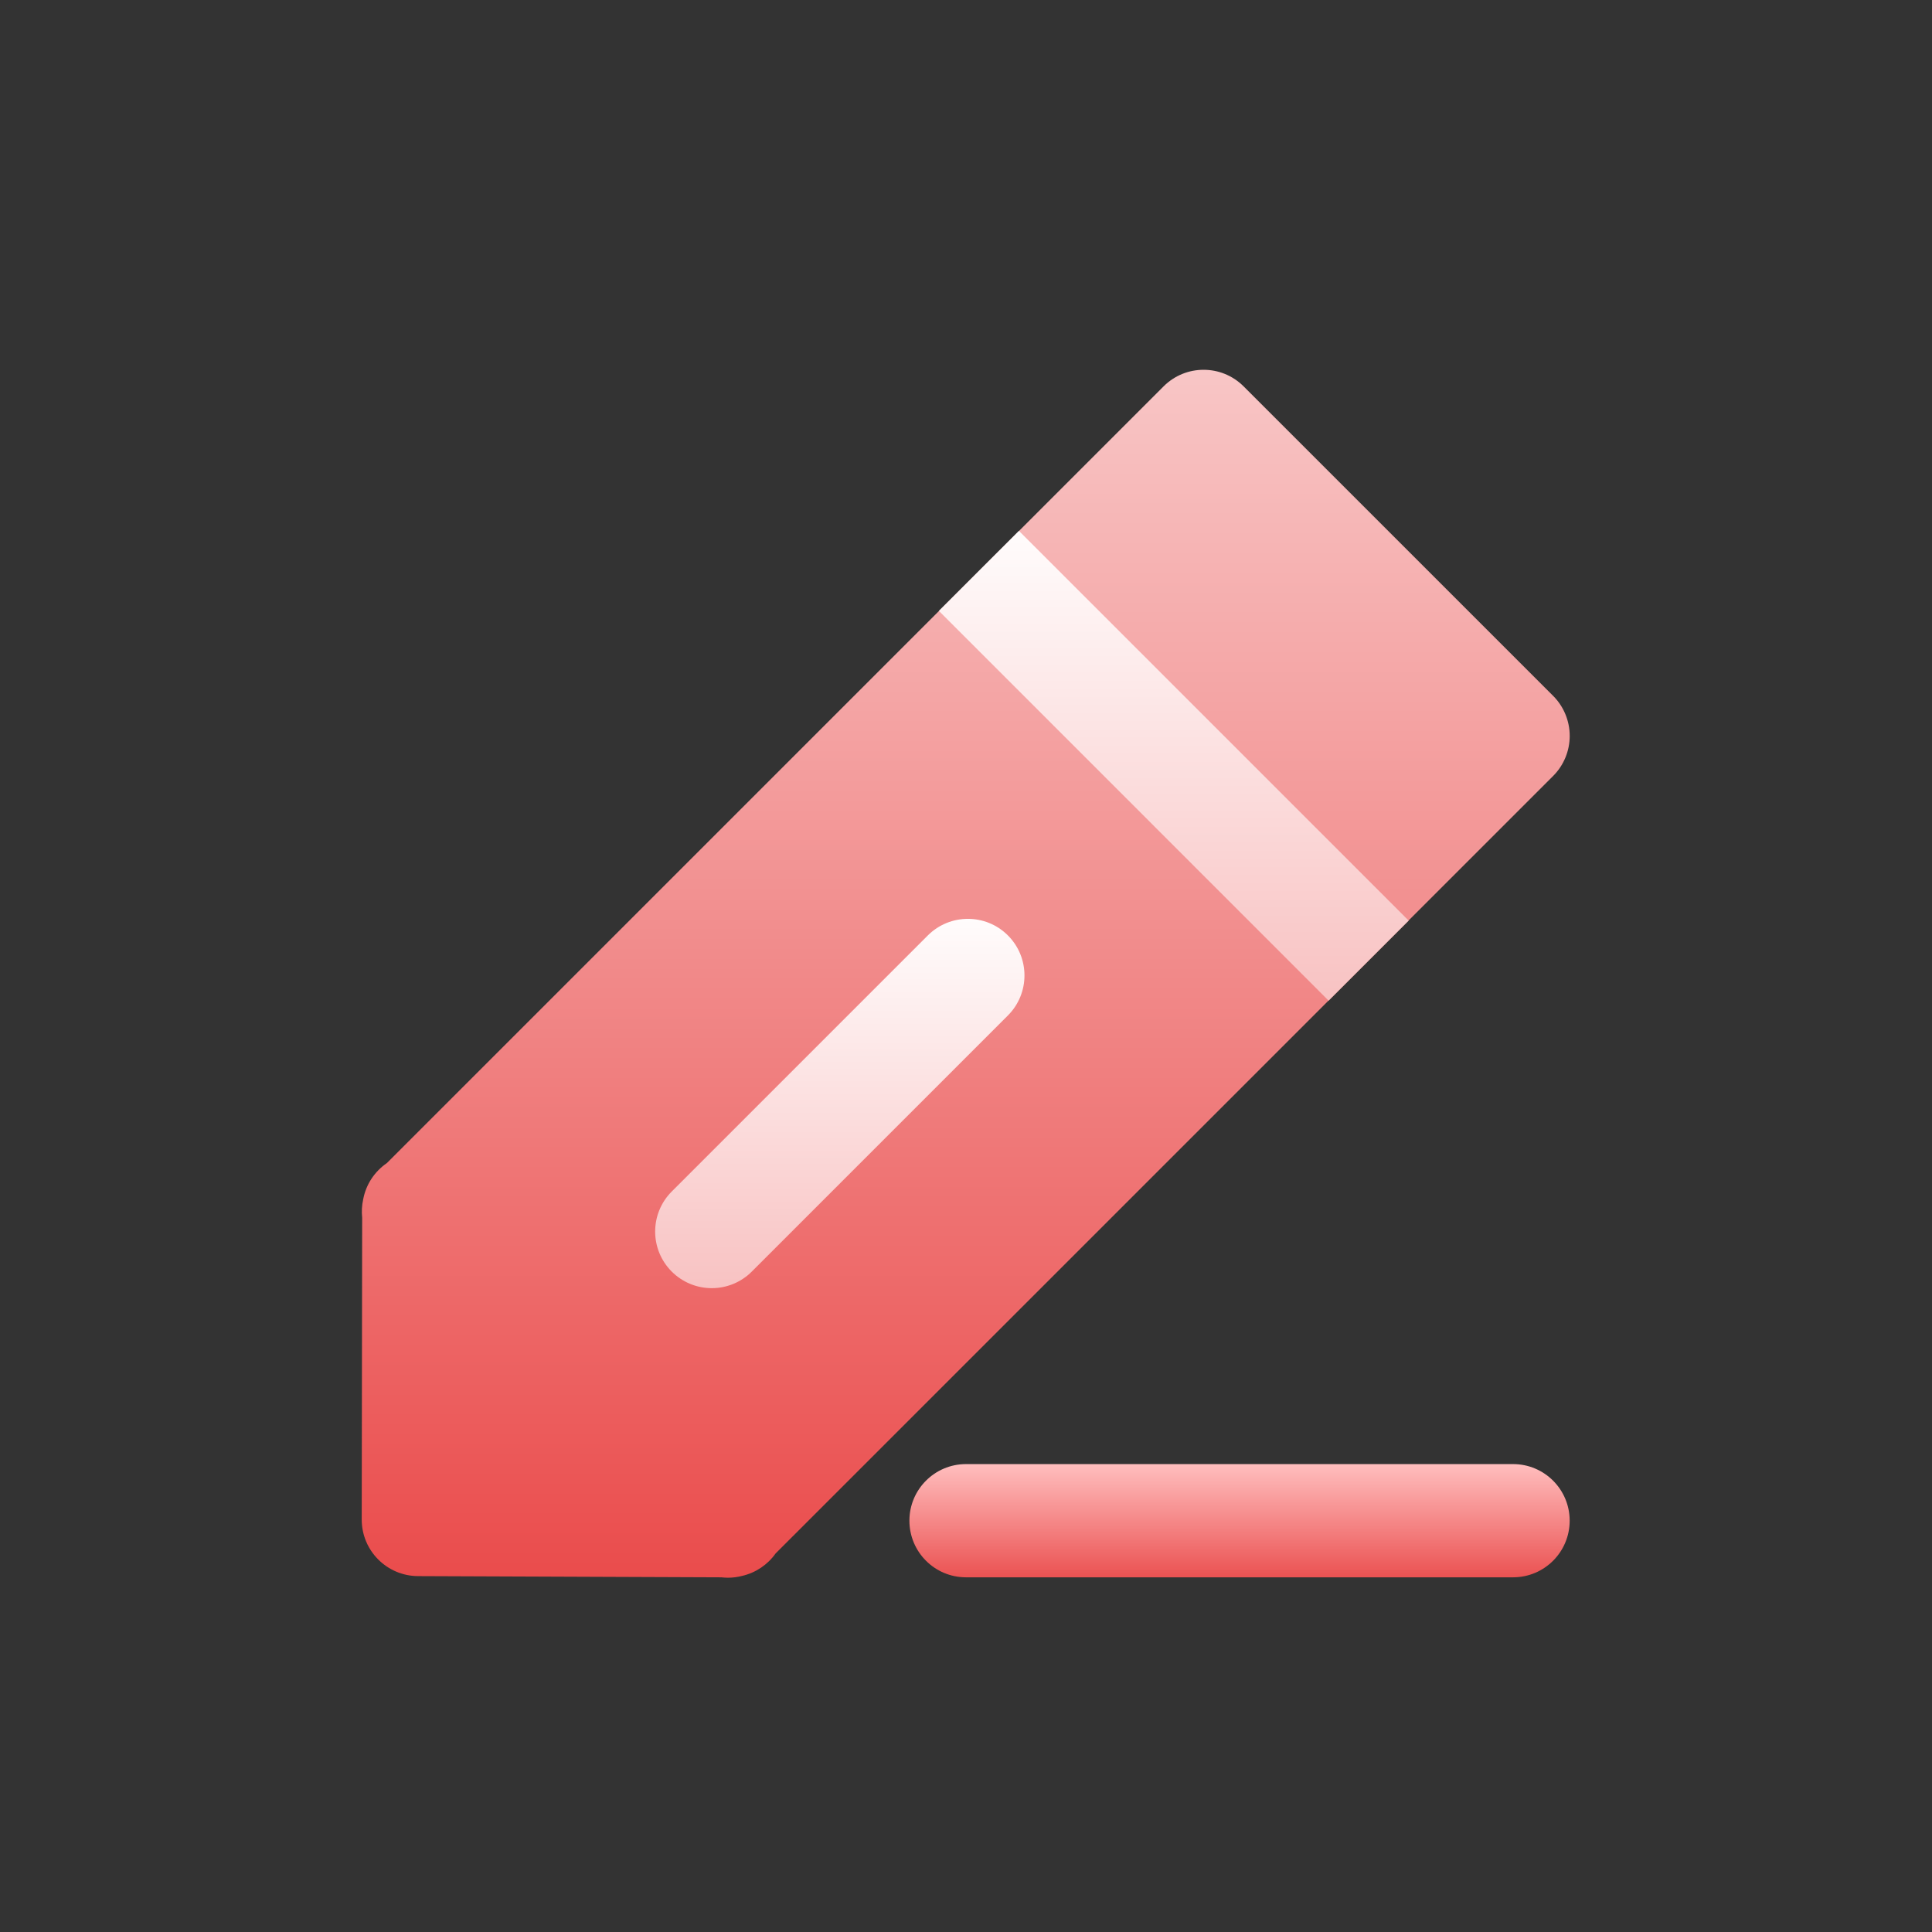
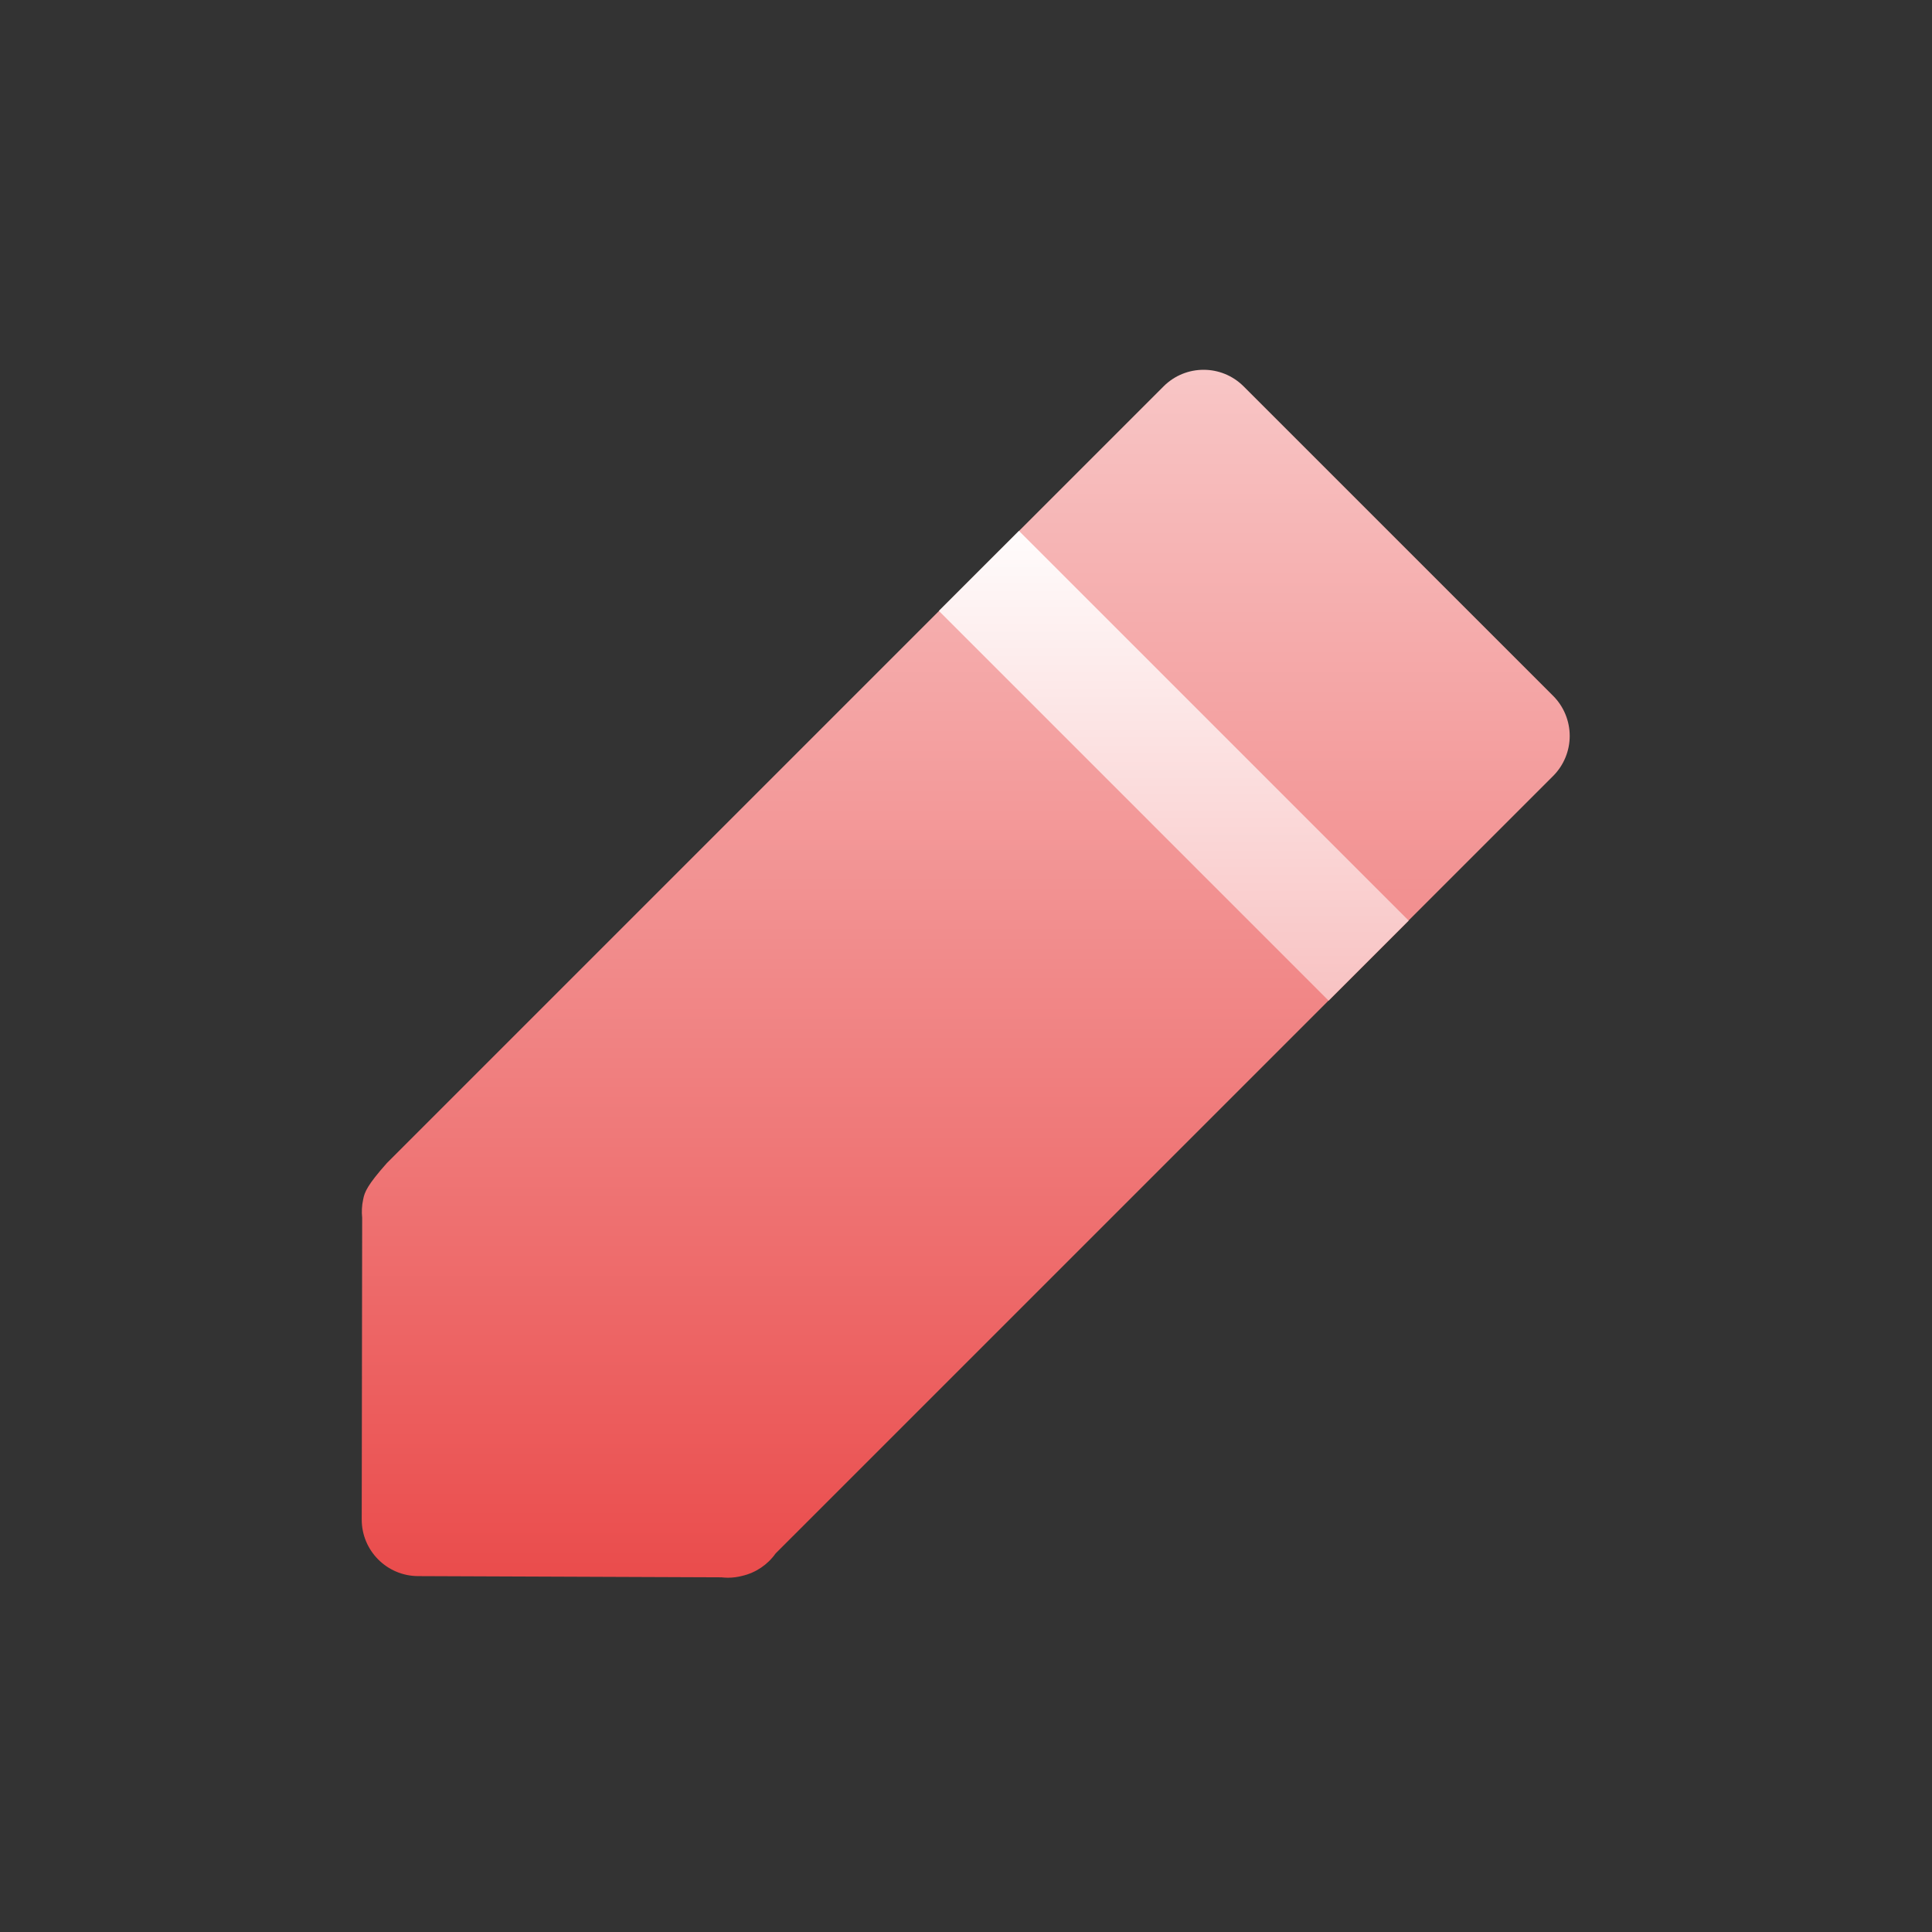
<svg xmlns="http://www.w3.org/2000/svg" width="48" height="48" viewBox="0 0 48 48" fill="none">
  <rect x="0" y="0" width="48" height="48" fill="#333333" stroke="none" />
-   <path d="M17.918 39.188C17.974 39.194 18.029 39.197 18.085 39.198C18.206 39.198 18.326 39.182 18.441 39.152C18.776 39.074 19.07 38.876 19.269 38.596L38.588 19.278C38.851 19.014 38.999 18.657 38.999 18.284C38.999 17.911 38.851 17.553 38.588 17.289L30.897 9.599C30.348 9.05 29.458 9.05 28.909 9.599L9.612 28.896C9.459 29.001 9.329 29.134 9.227 29.289C9.126 29.444 9.057 29.617 9.023 29.798C8.99 29.948 8.982 30.103 8.998 30.256L8.987 37.75C8.985 38.525 9.612 39.155 10.387 39.158L17.918 39.188Z" fill="url(#paint0_linear_69_1214)" />
-   <path d="M17.684 32.004C17.499 32.004 17.316 31.968 17.145 31.897C16.975 31.826 16.82 31.723 16.689 31.592C16.14 31.043 16.14 30.152 16.689 29.603L23.052 23.24C23.602 22.691 24.492 22.691 25.041 23.24C25.59 23.789 25.59 24.68 25.041 25.229L18.678 31.592C18.548 31.723 18.393 31.826 18.222 31.897C18.051 31.968 17.869 32.004 17.684 32.004Z" fill="url(#paint1_linear_69_1214)" />
+   <path d="M17.918 39.188C17.974 39.194 18.029 39.197 18.085 39.198C18.206 39.198 18.326 39.182 18.441 39.152C18.776 39.074 19.07 38.876 19.269 38.596L38.588 19.278C38.851 19.014 38.999 18.657 38.999 18.284C38.999 17.911 38.851 17.553 38.588 17.289L30.897 9.599C30.348 9.05 29.458 9.05 28.909 9.599L9.612 28.896C9.126 29.444 9.057 29.617 9.023 29.798C8.99 29.948 8.982 30.103 8.998 30.256L8.987 37.75C8.985 38.525 9.612 39.155 10.387 39.158L17.918 39.188Z" fill="url(#paint0_linear_69_1214)" />
  <path d="M25.315 13.189L34.998 22.872L33.009 24.861L23.326 15.177L25.315 13.189Z" fill="url(#paint2_linear_69_1214)" />
-   <path d="M37.592 39.188H24C23.223 39.188 22.594 38.558 22.594 37.781C22.594 37.005 23.223 36.375 24 36.375H37.592C38.369 36.375 38.998 37.005 38.998 37.781C38.998 38.558 38.369 39.188 37.592 39.188Z" fill="url(#paint3_linear_69_1214)" />
  <defs>
    <linearGradient id="paint0_linear_69_1214" x1="23.993" y1="9.188" x2="23.993" y2="39.198" gradientUnits="userSpaceOnUse">
      <stop stop-color="#F8C6C6" />
      <stop offset="1" stop-color="#EA4C4C" />
    </linearGradient>
    <linearGradient id="paint1_linear_69_1214" x1="20.865" y1="22.828" x2="20.865" y2="32.004" gradientUnits="userSpaceOnUse">
      <stop stop-color="#FFFCFC" />
      <stop offset="1" stop-color="#F8C2C2" />
    </linearGradient>
    <linearGradient id="paint2_linear_69_1214" x1="29.162" y1="13.189" x2="29.162" y2="24.861" gradientUnits="userSpaceOnUse">
      <stop stop-color="#FFFCFC" />
      <stop offset="1" stop-color="#F8C2C2" />
    </linearGradient>
    <linearGradient id="paint3_linear_69_1214" x1="30.796" y1="36.375" x2="30.796" y2="39.188" gradientUnits="userSpaceOnUse">
      <stop stop-color="#FFBEBE" />
      <stop offset="1" stop-color="#EB5252" />
    </linearGradient>
  </defs>
</svg>